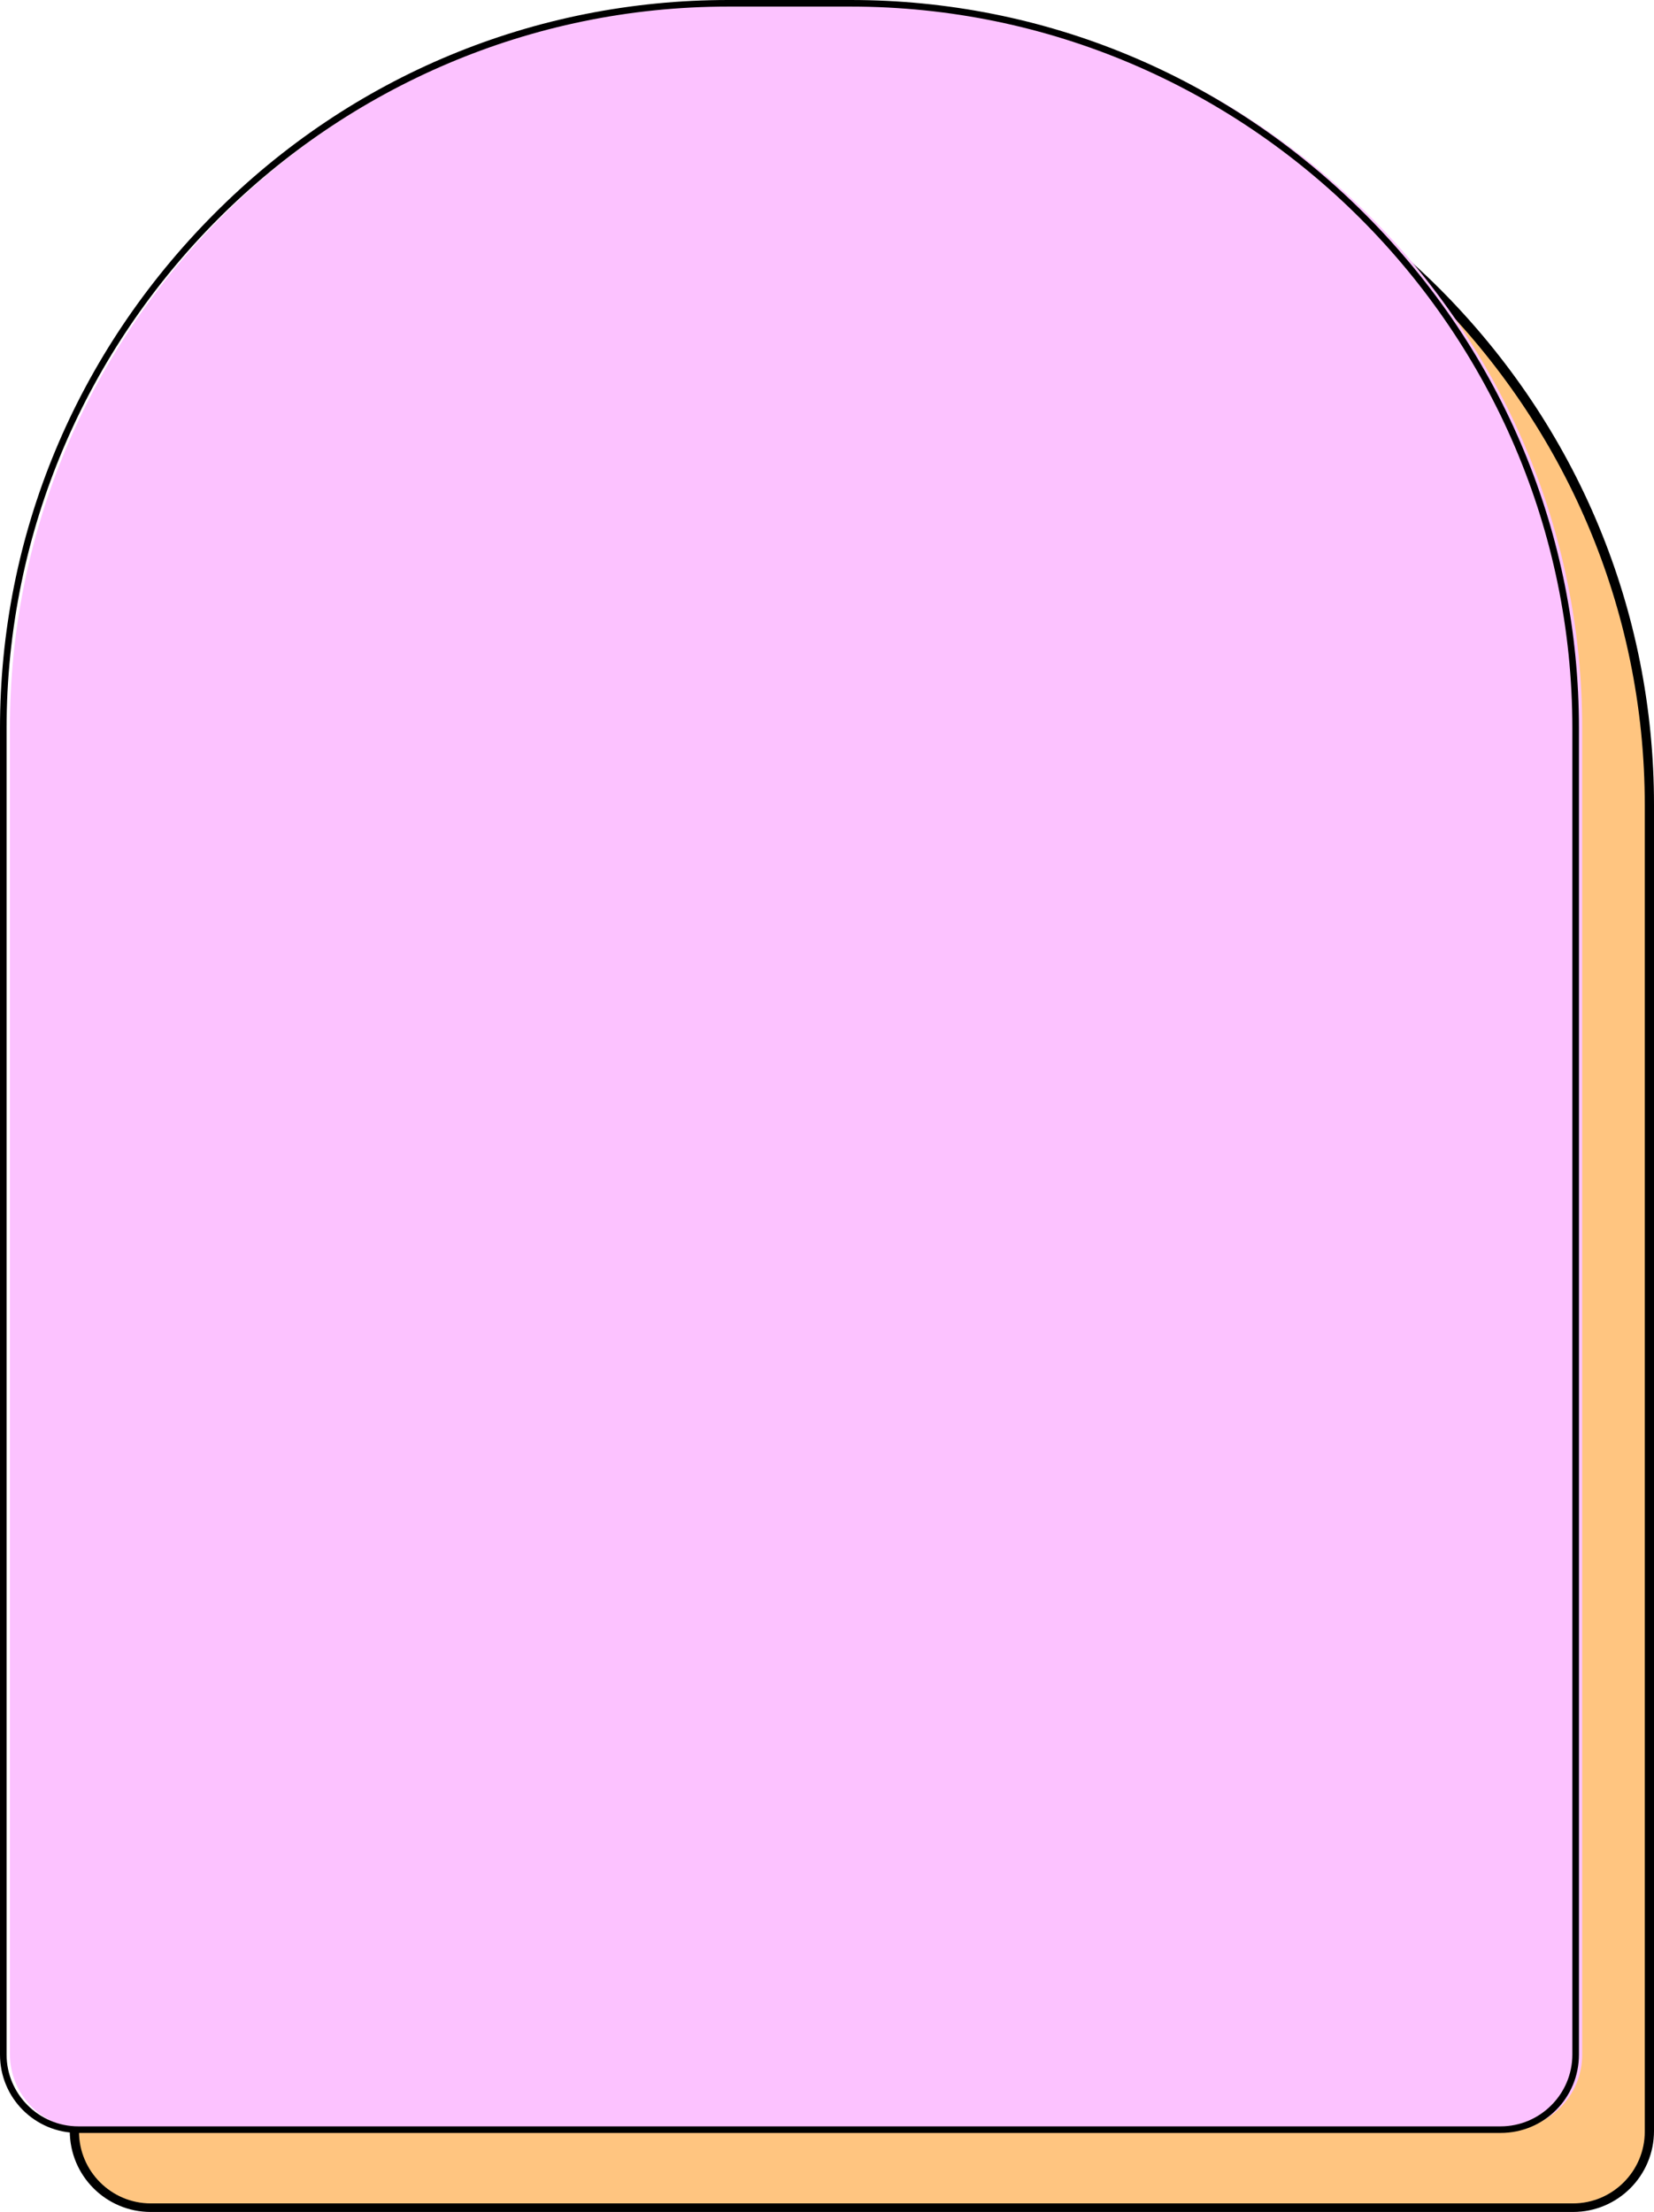
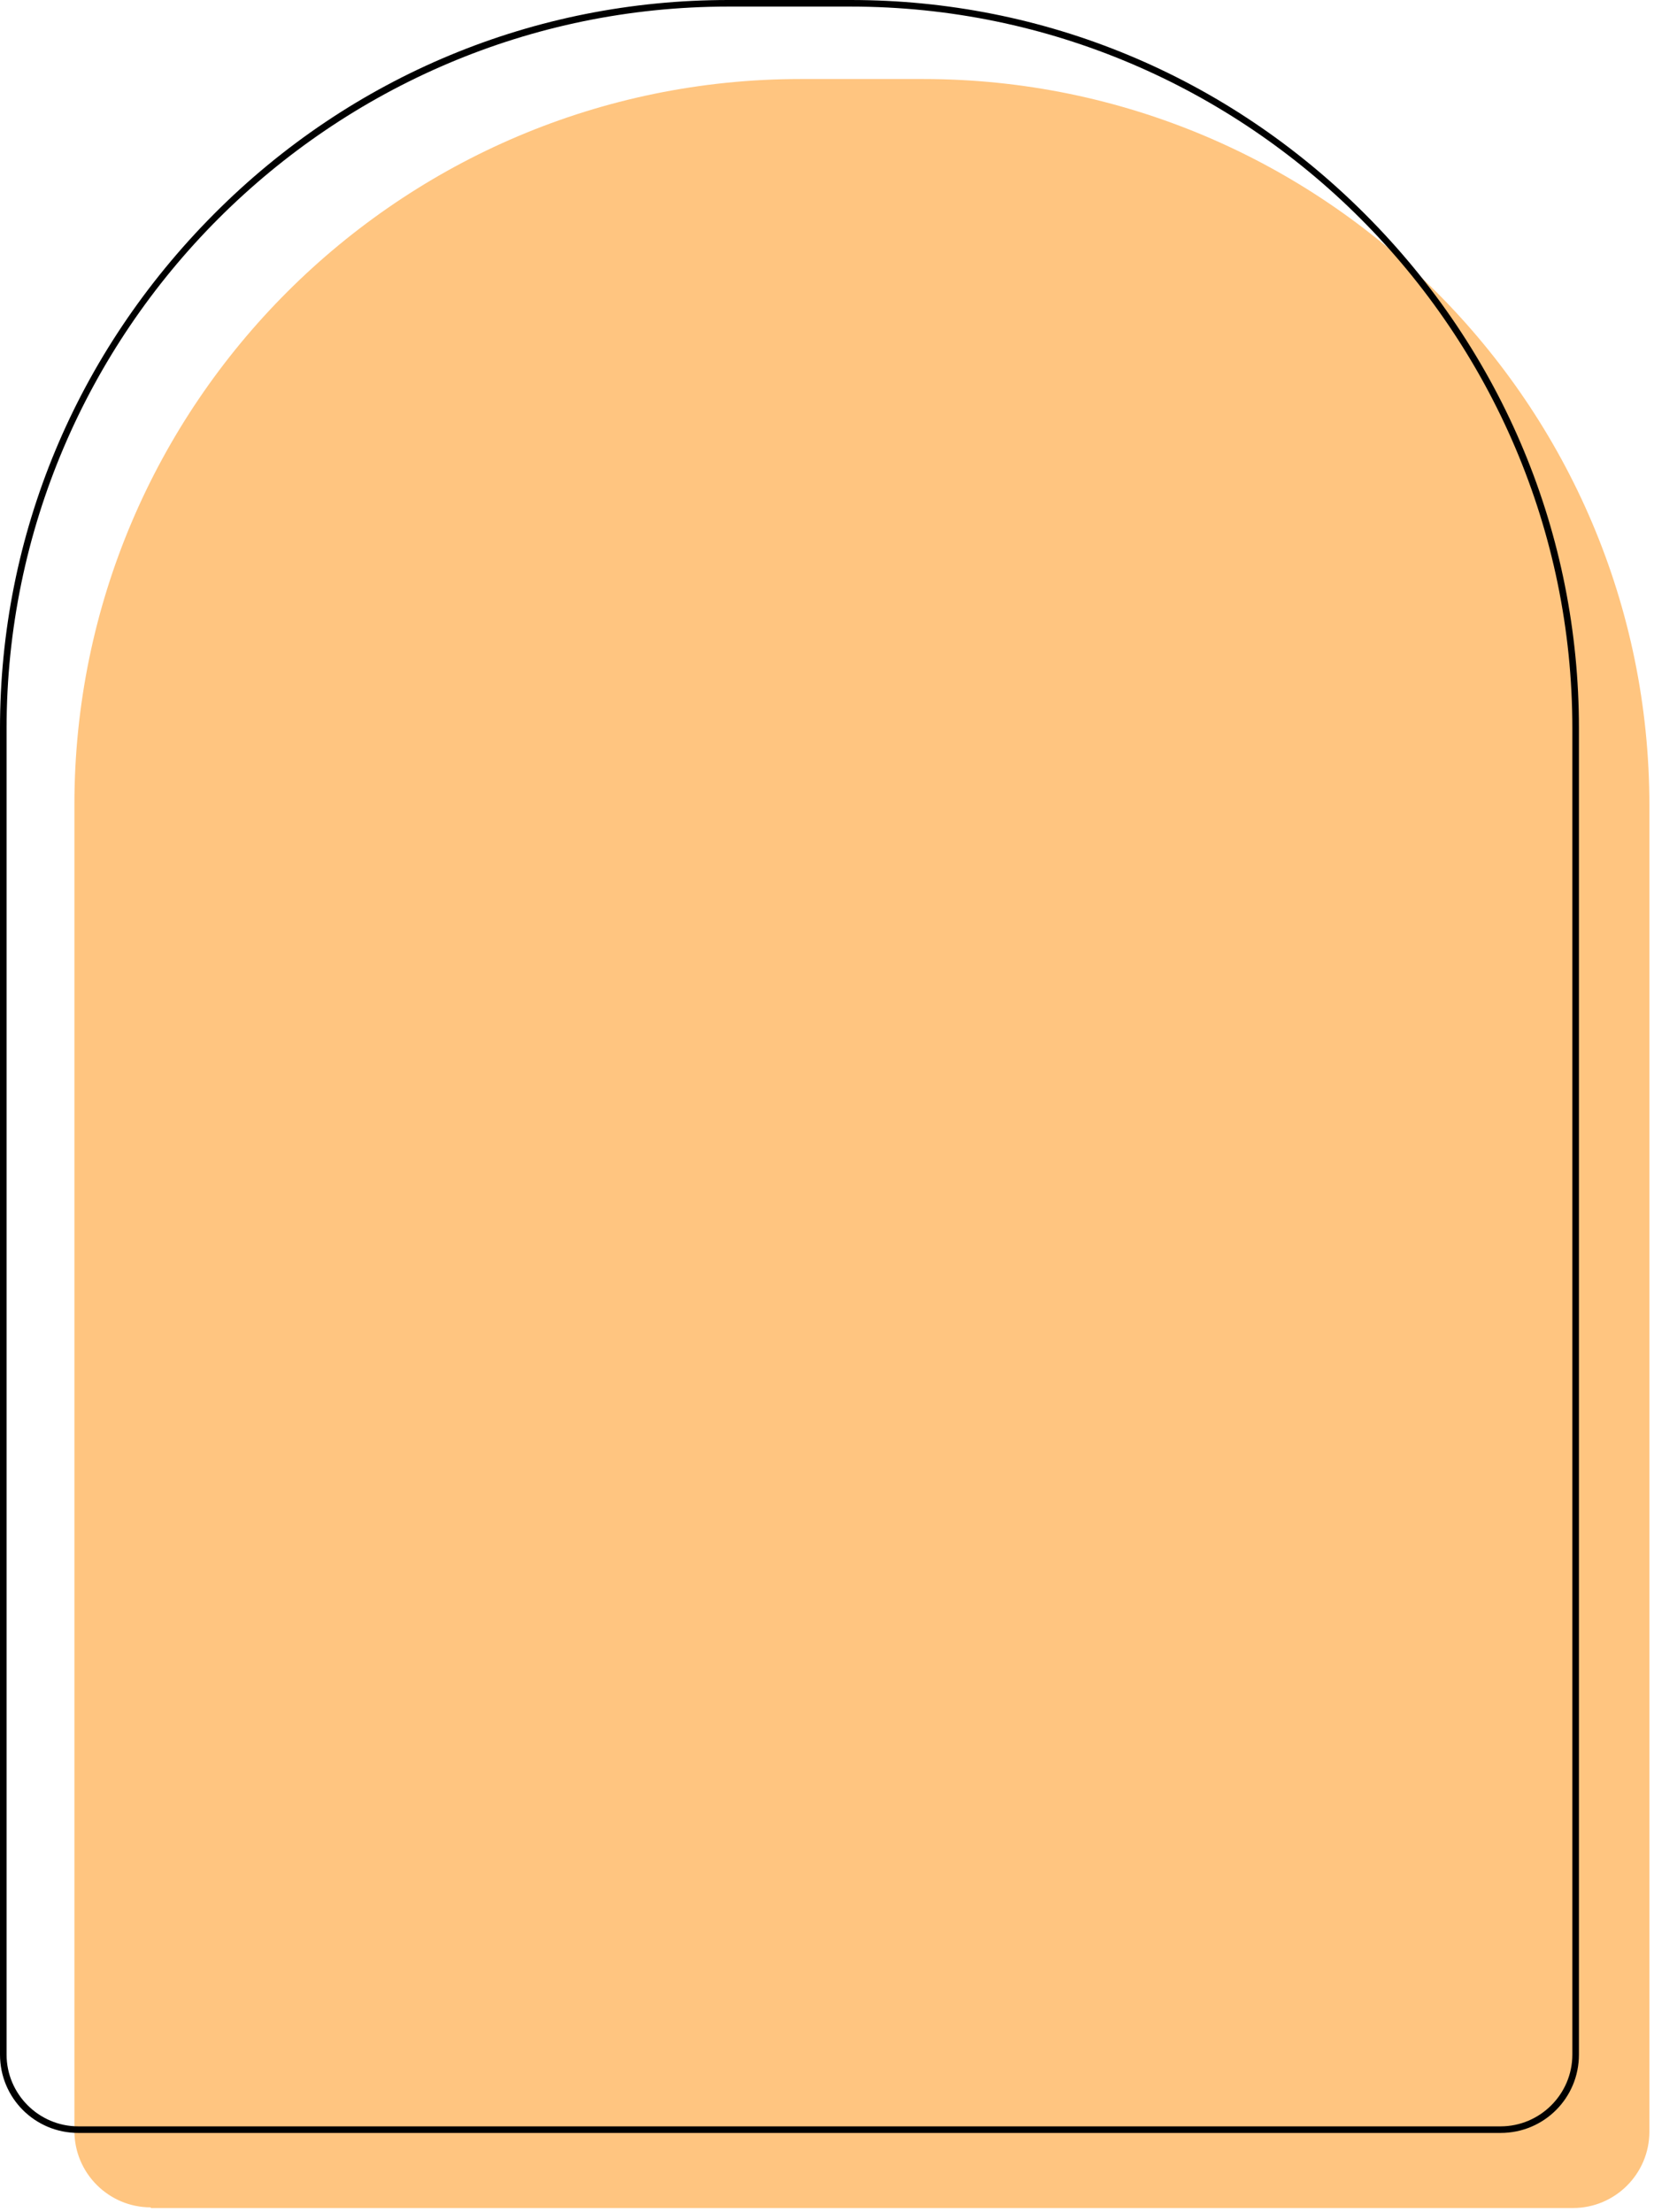
<svg xmlns="http://www.w3.org/2000/svg" height="335.9" preserveAspectRatio="xMidYMid meet" version="1.0" viewBox="0.0 0.0 251.2 335.9" width="251.2" zoomAndPan="magnify">
  <g>
    <g id="change1_1">
      <path d="M22.9,335.2c-6.4,0-11.6-5.2-11.6-11.6V122.2C11.3,61.4,60.8,12,121.6,12h18.6 c60.8,0,110.3,49.5,110.3,110.3v201.4c0,6.4-5.2,11.6-11.6,11.6H22.9z" fill="#FFC580" />
    </g>
  </g>
  <g id="change2_1">
-     <path d="M140.2,12.7c60.3,0,109.6,49.3,109.6,109.6v201.4c0,6-4.9,10.9-10.9,10.9h-216c-6,0-10.9-4.9-10.9-10.9V122.2 C12,62,61.3,12.7,121.6,12.7H140.2 M140.2,11.2h-18.6c-29.5,0-57.4,11.6-78.4,32.6s-32.6,48.9-32.6,78.4v201.4 c0,6.8,5.5,12.3,12.3,12.3h216c6.8,0,12.3-5.5,12.3-12.3V122.2c0-29.5-11.6-57.4-32.6-78.4C197.5,22.8,169.7,11.2,140.2,11.2 L140.2,11.2z" />
-   </g>
+     </g>
  <g>
    <g id="change3_1">
-       <path d="M12.9,323.3c-6.3,0-11.4-5.1-11.4-11.4V110.6C1.5,49.9,50.9,0.5,111.6,0.5h18.6 c60.7,0,110.1,49.4,110.1,110.1v201.4c0,6.3-5.1,11.4-11.4,11.4H12.9z" fill="#FCC2FF" />
-     </g>
+       </g>
  </g>
  <g id="change2_2">
    <path d="M129.2,1c60.3,0,109.6,49.3,109.6,109.6v201.4c0,6-4.9,10.9-10.9,10.9h-216c-6,0-10.9-4.9-10.9-10.9V110.6 C1,50.3,50.3,1,110.6,1H129.2 M129.2,0h-18.6C81.2,0,53.4,11.5,32.5,32.5S0,81.2,0,110.6v201.4c0,6.6,5.3,11.9,11.9,11.9h216 c6.6,0,11.9-5.3,11.9-11.9V110.6c0-29.4-11.5-57.1-32.5-78.1S158.6,0,129.2,0L129.2,0z" />
  </g>
</svg>